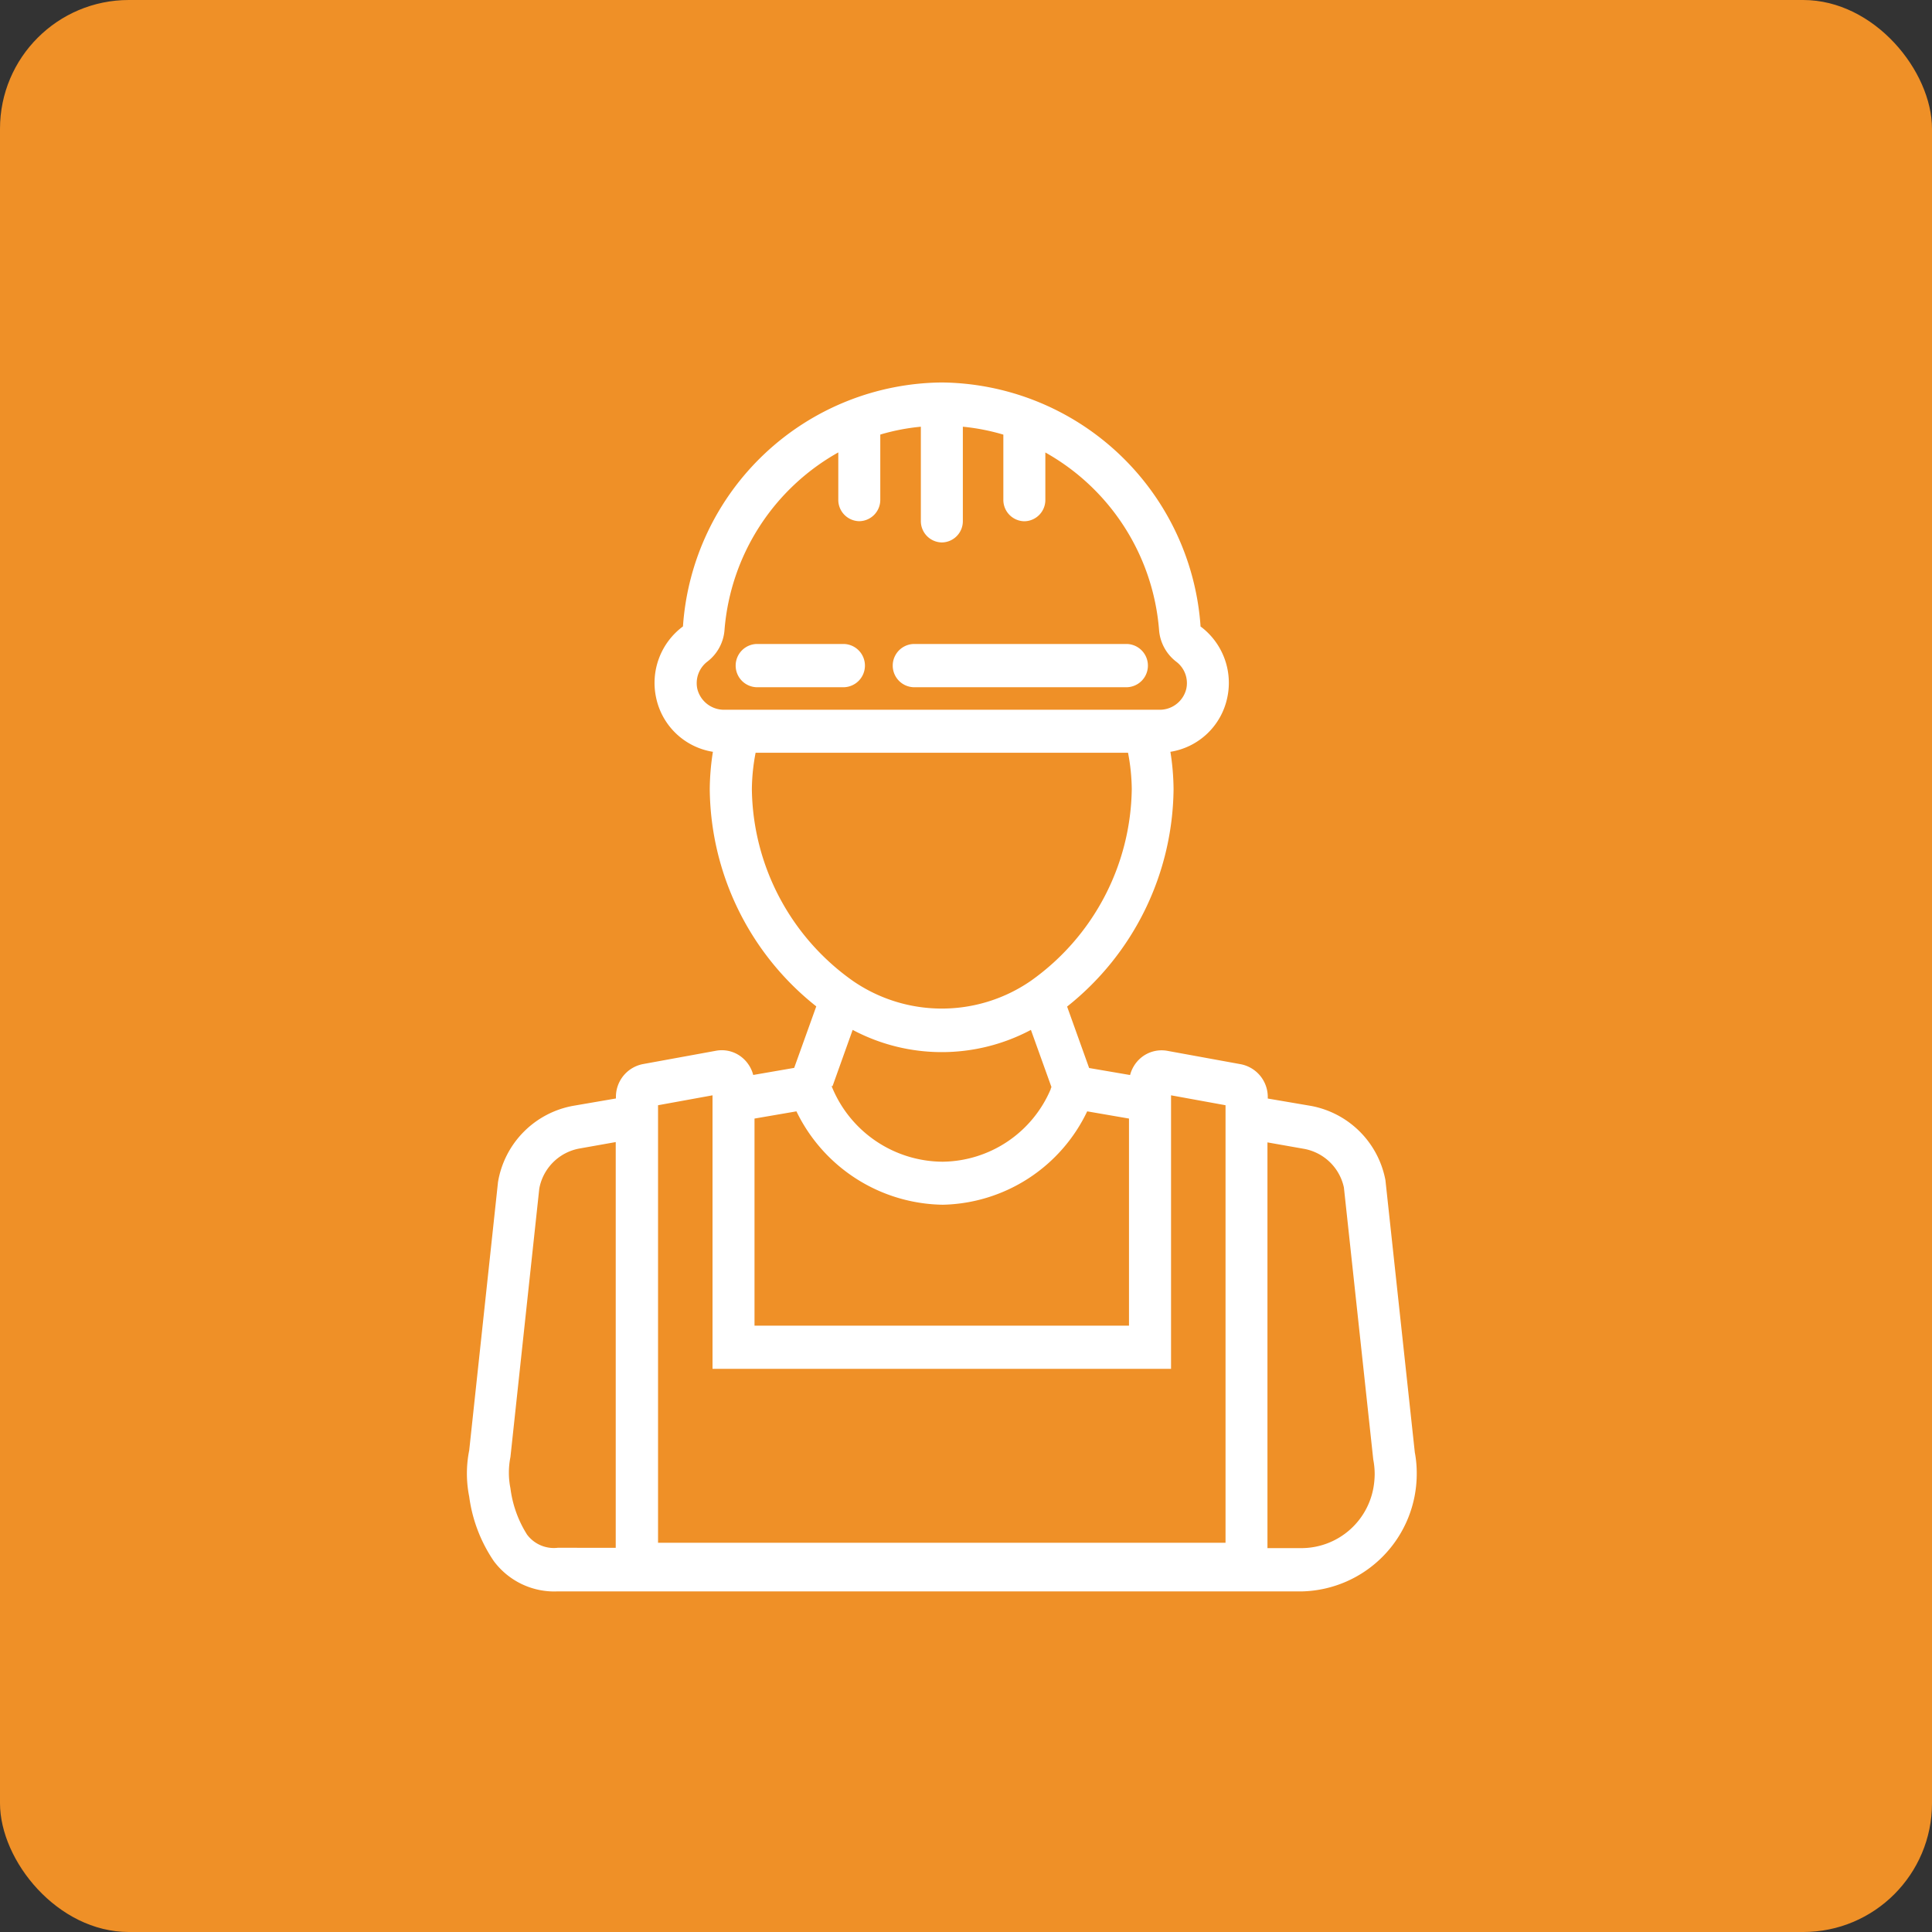
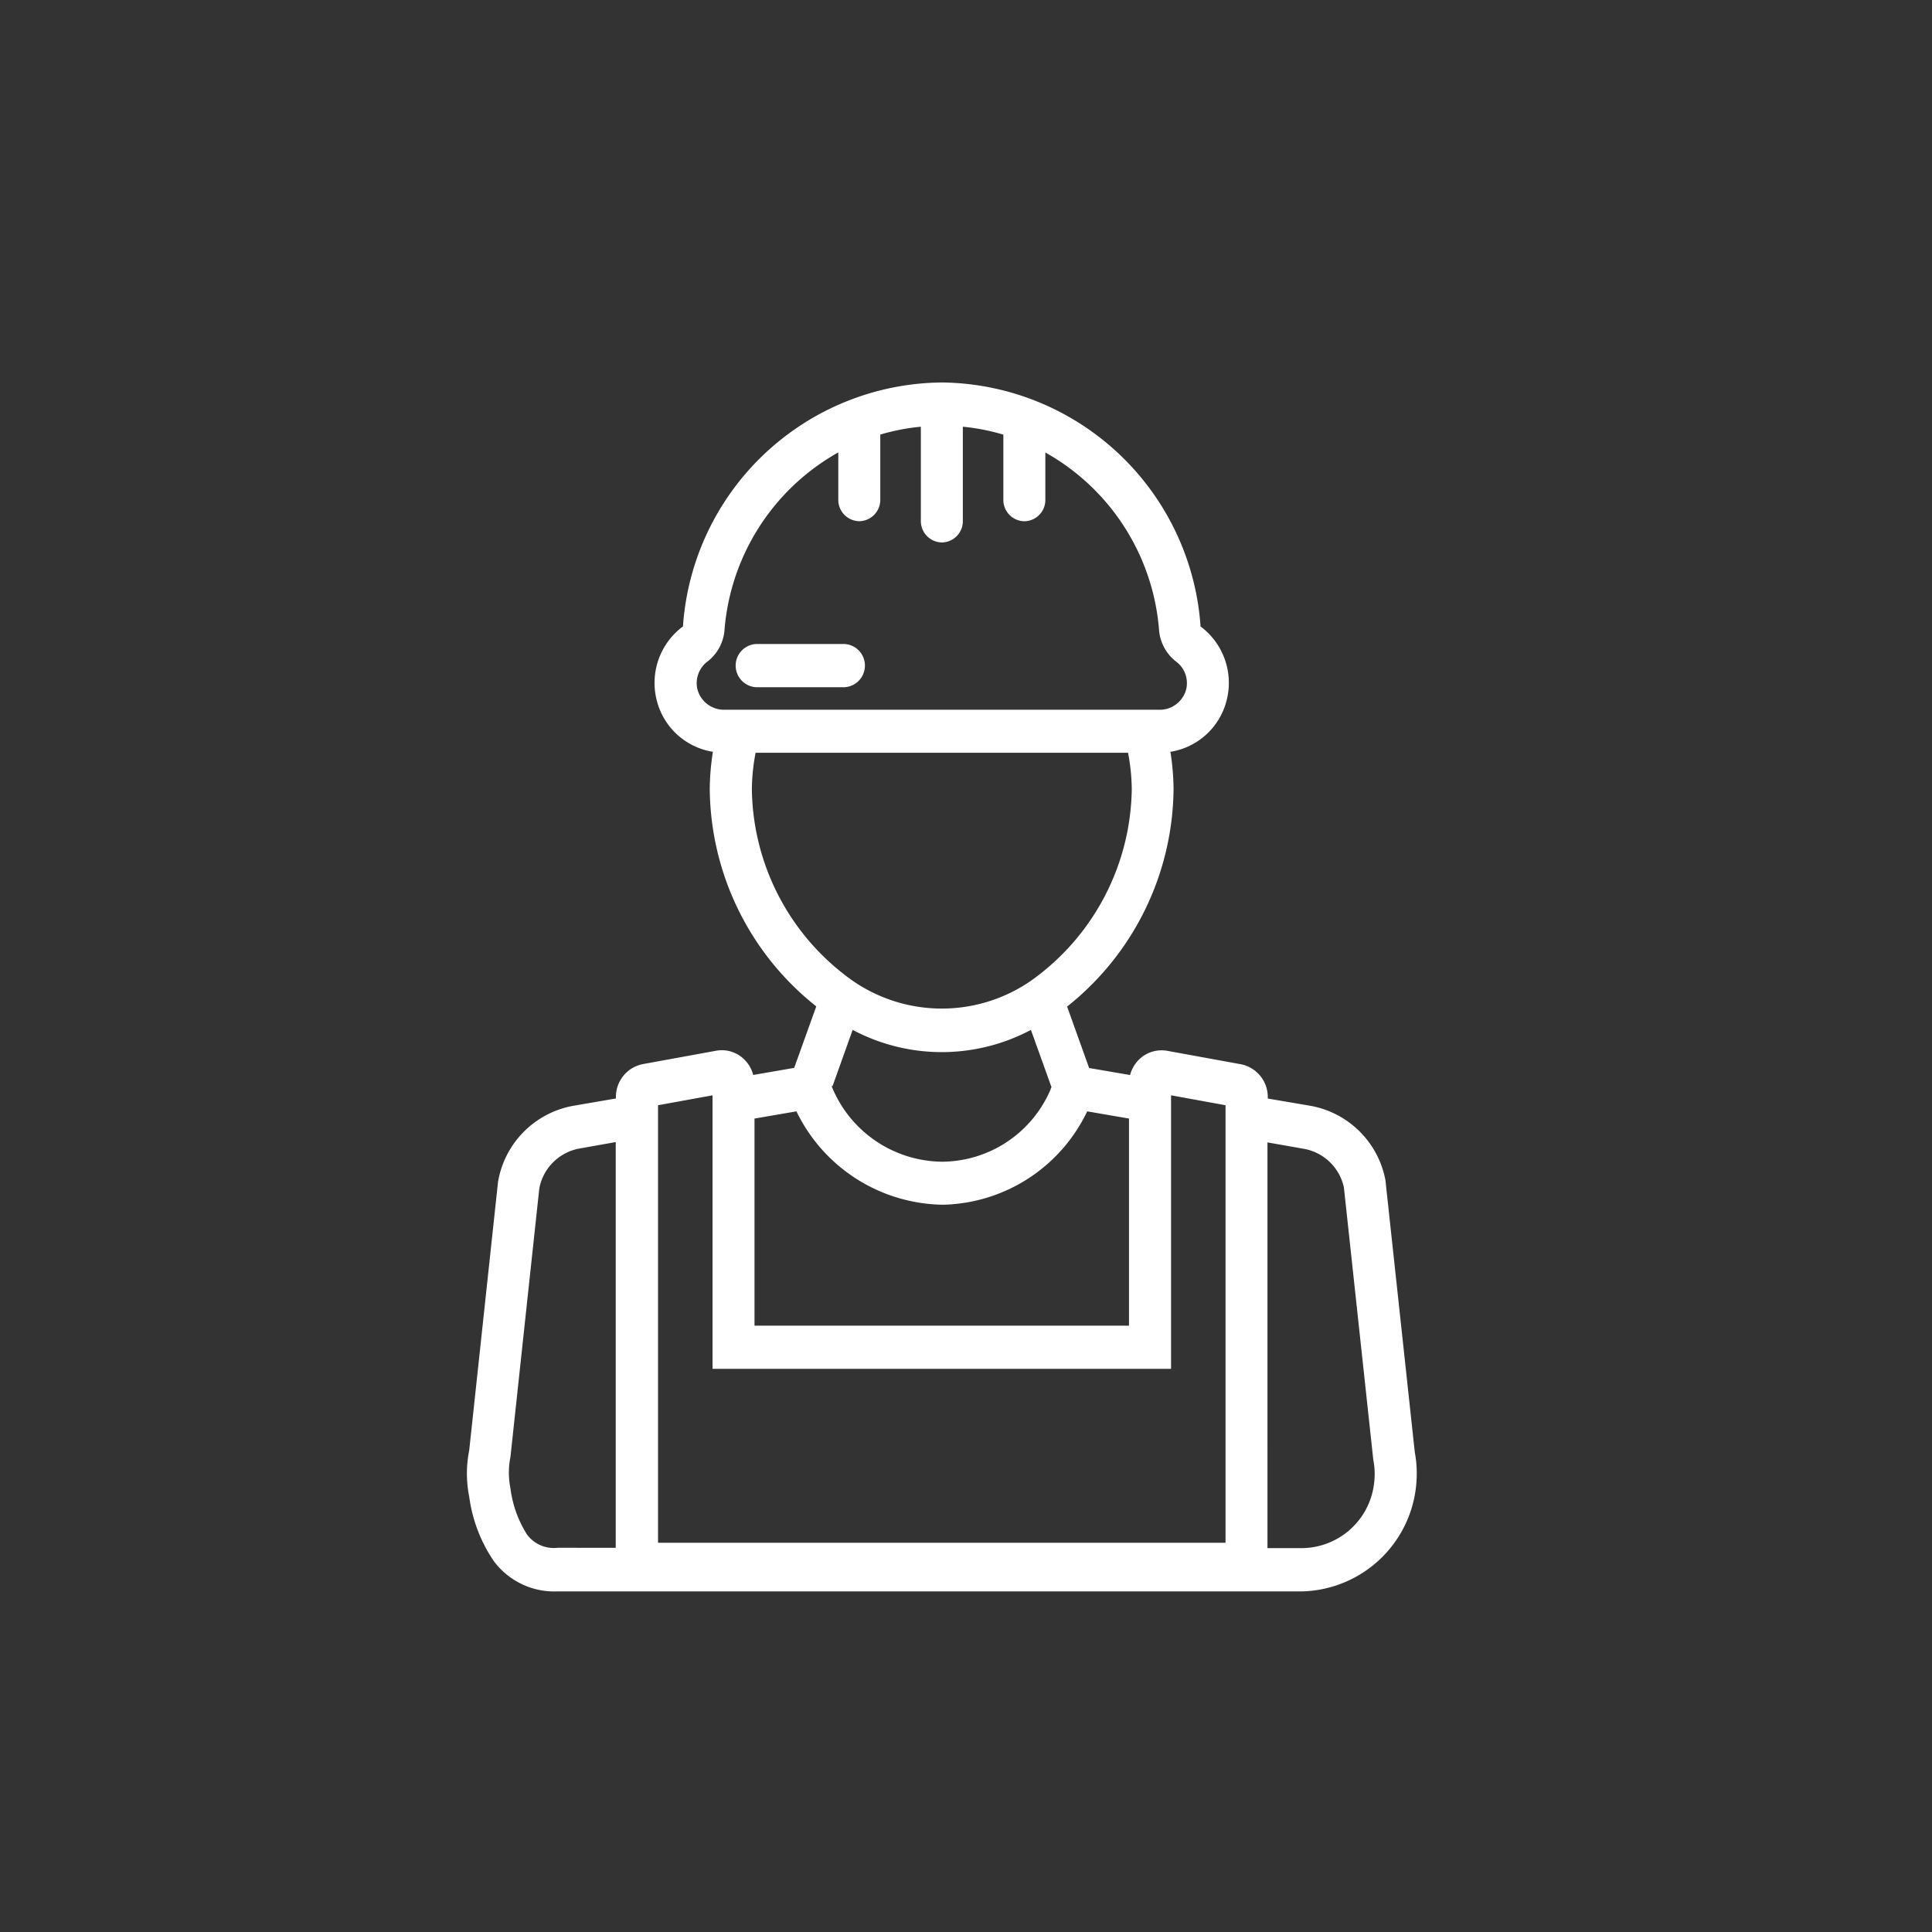
<svg xmlns="http://www.w3.org/2000/svg" width="30" height="30" viewBox="0 0 30 30">
  <rect x="0" y="0" width="30" height="30" fill="#333333" stroke="none" />
  <g id="Grupo_532" data-name="Grupo 532" transform="translate(-420 -2410)">
-     <rect id="Retângulo_721" data-name="Retângulo 721" width="30" height="30" rx="2" transform="translate(420 2410)" fill="#ef9027" />
    <g id="_06-inovacao" data-name="06-inovacao" transform="translate(427.26 2415.939)">
      <path id="Caminho_7054" data-name="Caminho 7054" d="M54.846,13.555a.424.424,0,0,0,.42-.322.416.416,0,0,0-.159-.427.683.683,0,0,1-.264-.5,3.476,3.476,0,0,0-1.765-2.746v.734a.33.33,0,0,1-.326.335h0a.33.33,0,0,1-.326-.335V9.284a3.312,3.312,0,0,0-.63-.124v1.463a.33.33,0,0,1-.326.335h0a.33.33,0,0,1-.326-.335V9.16a3.355,3.355,0,0,0-.628.123v1.011a.33.33,0,0,1-.326.335h0a.33.33,0,0,1-.326-.335V9.56A3.475,3.475,0,0,0,48.1,12.307a.687.687,0,0,1-.264.5.419.419,0,0,0-.159.426.426.426,0,0,0,.42.323h6.753Zm-3.821-1.018h3.327a.336.336,0,0,1,0,.671H51.025a.336.336,0,0,1,0-.671Zm-2.439,0h1.372a.336.336,0,0,1,0,.671H48.586a.336.336,0,0,1,0-.671Z" transform="translate(-44.104 -8.474)" fill="none" />
      <path id="Caminho_7055" data-name="Caminho 7055" d="M63.412,80.352a3.709,3.709,0,0,0,1.568-2.977,3.113,3.113,0,0,0-.058-.565H59.138a3.106,3.106,0,0,0-.058.565,3.7,3.7,0,0,0,1.568,2.973A2.434,2.434,0,0,0,63.412,80.352Z" transform="translate(-54.666 -71.06)" fill="none" />
-       <path id="Caminho_7056" data-name="Caminho 7056" d="M77.338,136.307a1.843,1.843,0,0,0,1.675-1.124v-.007c0-.007.008-.017.011-.024l-.319-.888a2.947,2.947,0,0,1-2.768,0l-.313.871H75.61A1.868,1.868,0,0,0,77.338,136.307Z" transform="translate(-69.959 -124.209)" fill="none" />
+       <path id="Caminho_7056" data-name="Caminho 7056" d="M77.338,136.307a1.843,1.843,0,0,0,1.675-1.124v-.007c0-.007.008-.017.011-.024l-.319-.888a2.947,2.947,0,0,1-2.768,0l-.313.871H75.61Z" transform="translate(-69.959 -124.209)" fill="none" />
      <path id="Caminho_7057" data-name="Caminho 7057" d="M65.445,151.282l-.649-.112a2.482,2.482,0,0,1-4.515,0l-.651.112V154.5h5.814v-3.215Z" transform="translate(-55.175 -139.853)" fill="none" />
      <path id="Caminho_7058" data-name="Caminho 7058" d="M10.388,157.6l-.563.1a.774.774,0,0,0-.624.622l-.448,4.169a1.233,1.233,0,0,0,0,.485,1.765,1.765,0,0,0,.258.719.523.523,0,0,0,.476.21h.9v-6.3Z" transform="translate(-8.083 -145.801)" fill="none" />
      <path id="Caminho_7059" data-name="Caminho 7059" d="M167.217,158.282a.775.775,0,0,0-.62-.6l-.567-.1v6.3h.544a1.156,1.156,0,0,0,1.121-1.156,1.2,1.2,0,0,0-.022-.23Z" transform="translate(-153.609 -145.792)" fill="none" />
-       <path id="Caminho_7060" data-name="Caminho 7060" d="M48.441,148l-.846-.154V152.1H40.476V147.85L39.63,148V154.8h8.811Z" transform="translate(-36.672 -136.781)" fill="none" />
      <path id="Caminho_7061" data-name="Caminho 7061" d="M14.709,16.612l-.456-4.225A1.445,1.445,0,0,0,13.1,11.234l-.674-.115V11.1A.518.518,0,0,0,12,10.585l-1.135-.207a.5.5,0,0,0-.415.114.52.52,0,0,0-.162.262l-.636-.109-.342-.954a4.362,4.362,0,0,0,1.653-3.376,3.856,3.856,0,0,0-.049-.58,1.074,1.074,0,0,0,.883-.841,1.092,1.092,0,0,0-.416-1.106l0-.018A4.07,4.07,0,0,0,7.365,0h0a4.066,4.066,0,0,0-4.02,3.788,1.092,1.092,0,0,0-.417,1.106,1.074,1.074,0,0,0,.882.841,3.856,3.856,0,0,0-.049.58A4.352,4.352,0,0,0,5.415,9.688l-.343.955-.636.11a.52.52,0,0,0-.162-.262.494.494,0,0,0-.416-.114l-1.134.207a.518.518,0,0,0-.42.514v.02l-.669.115A1.445,1.445,0,0,0,.473,12.416L.026,16.581a1.826,1.826,0,0,0,0,.721,2.324,2.324,0,0,0,.382,1,1.171,1.171,0,0,0,.992.47H12.965a1.826,1.826,0,0,0,1.774-1.826A1.734,1.734,0,0,0,14.709,16.612ZM4.456,11.43l.651-.112a2.566,2.566,0,0,0,2.273,1.45,2.543,2.543,0,0,0,2.242-1.45l.649.112v3.216H4.456ZM5.98,10.053a2.947,2.947,0,0,0,2.768,0l.319.888-.011.024v.007A1.845,1.845,0,0,1,7.38,12.1a1.868,1.868,0,0,1-1.727-1.174h.015ZM3.568,4.758a.421.421,0,0,1,.159-.426.683.683,0,0,0,.264-.5A3.478,3.478,0,0,1,5.757,1.086v.733a.331.331,0,0,0,.326.335h0a.331.331,0,0,0,.326-.335V.809A3.284,3.284,0,0,1,7.039.687V2.149a.331.331,0,0,0,.326.335h0a.33.33,0,0,0,.326-.335V.687A3.312,3.312,0,0,1,8.32.81V1.82a.331.331,0,0,0,.326.335h0a.33.33,0,0,0,.326-.335V1.087a3.474,3.474,0,0,1,1.765,2.746.687.687,0,0,0,.264.5.416.416,0,0,1,.159.427.424.424,0,0,1-.42.322H3.987A.426.426,0,0,1,3.568,4.758Zm.847,1.557a3.113,3.113,0,0,1,.058-.565h5.783a3.106,3.106,0,0,1,.058.565A3.71,3.71,0,0,1,8.746,9.292a2.434,2.434,0,0,1-2.763,0A3.7,3.7,0,0,1,4.415,6.316ZM2.958,11.223l.846-.154v4.247h7.12V11.069l.846.154v6.794H2.958ZM.924,17.89a1.754,1.754,0,0,1-.258-.719,1.233,1.233,0,0,1,0-.485l.448-4.169a.775.775,0,0,1,.624-.622l.563-.1v6.3H1.4A.519.519,0,0,1,.924,17.89Zm13.141-.719a1.137,1.137,0,0,1-1.1.929h-.544V11.8l.567.1a.775.775,0,0,1,.62.6l.456,4.225a1.19,1.19,0,0,1,.022.23A1.266,1.266,0,0,1,14.065,17.171Z" transform="translate(0)" fill="#fff" />
-       <path id="Caminho_7062" data-name="Caminho 7062" d="M88.526,54.921h3.327a.336.336,0,0,0,0-.671H88.526a.336.336,0,0,0,0,.671Z" transform="translate(-81.606 -50.189)" fill="#fff" />
      <path id="Caminho_7063" data-name="Caminho 7063" d="M55.946,54.921h1.372a.336.336,0,0,0,0-.671H55.946a.336.336,0,0,0,0,.671Z" transform="translate(-51.465 -50.189)" fill="#fff" />
    </g>
  </g>
</svg>